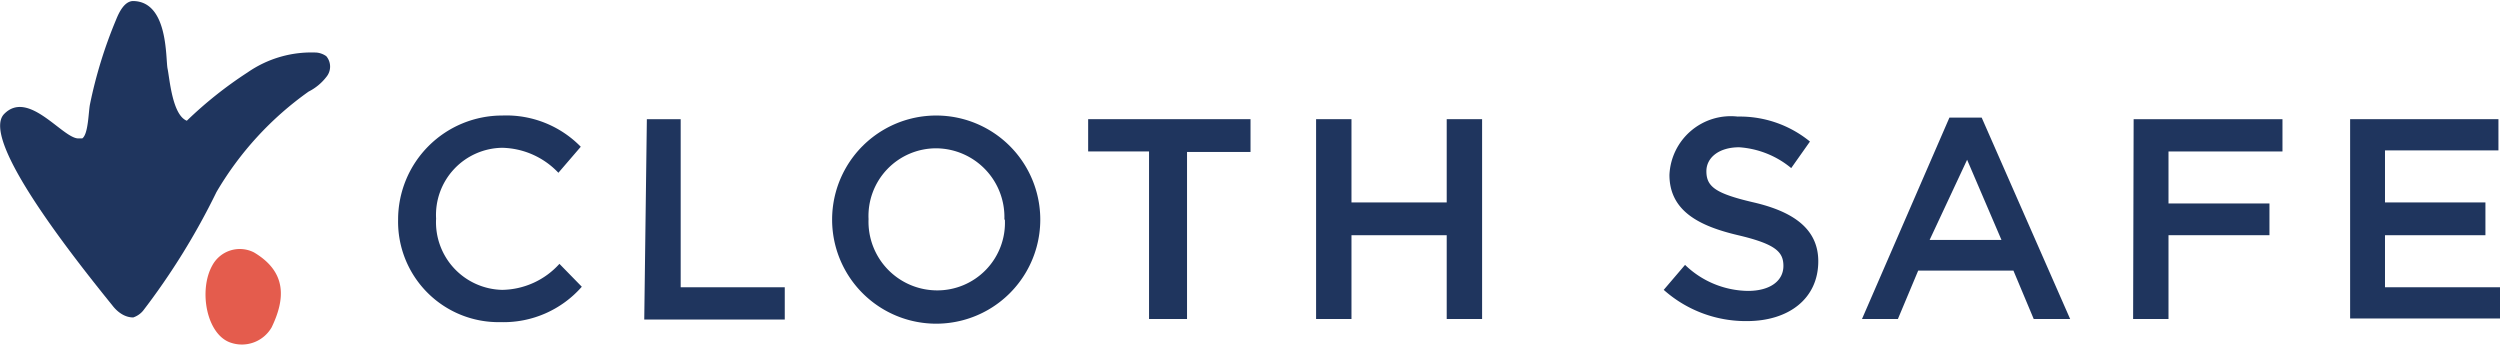
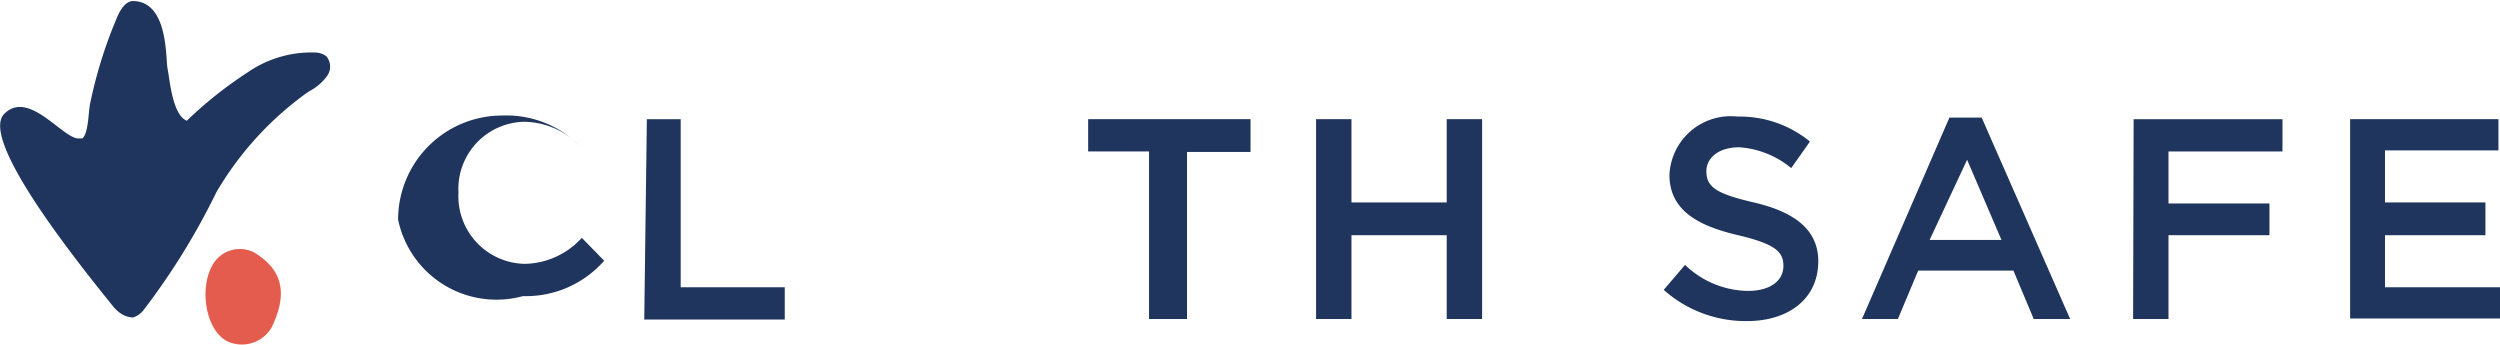
<svg xmlns="http://www.w3.org/2000/svg" id="Layer_1" data-name="Layer 1" viewBox="0 0 48.04 6.62">
  <defs>
    <style>
      .cls-1 {
        fill: #1f355e;
      }

      .cls-2 {
        fill: #e45c4d;
        fill-rule: evenodd;
      }
    </style>
  </defs>
  <g>
    <g>
      <path class="cls-1" d="M3.43,4.14l.07,0c.12-.08.12-.53.15-.66a8.72,8.72,0,0,1,.5-1.62c.06-.15.16-.35.32-.36.69,0,.63,1.11.67,1.3s.09.89.37,1a7.76,7.76,0,0,1,1.17-.93A2.15,2.15,0,0,1,8,2.49a.38.38,0,0,1,.19.07.31.31,0,0,1,0,.4,1,1,0,0,1-.34.28A6.22,6.22,0,0,0,6.08,5.17,13.4,13.4,0,0,1,4.67,7.45a.42.42,0,0,1-.19.13c-.16,0-.3-.1-.4-.23C3.32,6.41,1.53,4.15,2,3.67S3.13,4.15,3.43,4.14Z" transform="translate(-1.92 -1.48)" />
      <path class="cls-2" d="M6.8,6.33A.6.6,0,0,0,6,6.58c-.27.48-.11,1.35.37,1.49a.66.66,0,0,0,.77-.3C7.4,7.23,7.44,6.71,6.8,6.33Z" transform="translate(-1.92 -1.48)" />
    </g>
    <g>
-       <path class="cls-1" d="M9.57,5.7h0a2,2,0,0,1,2-2,2,2,0,0,1,1.51.6l-.43.5a1.53,1.53,0,0,0-1.08-.48,1.29,1.29,0,0,0-1.27,1.36h0a1.3,1.3,0,0,0,1.27,1.37,1.51,1.51,0,0,0,1.1-.5l.43.44a2,2,0,0,1-1.56.68A1.93,1.93,0,0,1,9.57,5.7Z" transform="translate(-1.92 -1.48)" />
+       <path class="cls-1" d="M9.57,5.7h0a2,2,0,0,1,2-2,2,2,0,0,1,1.51.6a1.53,1.53,0,0,0-1.08-.48,1.29,1.29,0,0,0-1.27,1.36h0a1.3,1.3,0,0,0,1.27,1.37,1.51,1.51,0,0,0,1.1-.5l.43.44a2,2,0,0,1-1.56.68A1.93,1.93,0,0,1,9.57,5.7Z" transform="translate(-1.92 -1.48)" />
      <path class="cls-1" d="M14.35,3.77H15V7h2v.62h-2.7Z" transform="translate(-1.92 -1.48)" />
-       <path class="cls-1" d="M17.91,5.7h0a2,2,0,0,1,4,0h0a2,2,0,0,1-4,0Zm3.31,0h0a1.32,1.32,0,0,0-1.31-1.37,1.3,1.3,0,0,0-1.3,1.36h0a1.32,1.32,0,0,0,1.31,1.37A1.3,1.3,0,0,0,21.23,5.7Z" transform="translate(-1.92 -1.48)" />
      <path class="cls-1" d="M24,4.39H22.83V3.77h3.12v.63H24.73V7.61H24Z" transform="translate(-1.92 -1.48)" />
      <path class="cls-1" d="M27.21,3.77h.68v1.6h1.83V3.77h.68V7.61h-.68V6H27.89V7.61h-.68Z" transform="translate(-1.92 -1.48)" />
      <path class="cls-1" d="M33.89,7.05l.41-.48a1.77,1.77,0,0,0,1.21.5c.42,0,.68-.19.68-.48h0c0-.27-.15-.42-.87-.59S34,5.55,34,4.84h0a1.18,1.18,0,0,1,1.31-1.12,2.13,2.13,0,0,1,1.39.48l-.36.51a1.75,1.75,0,0,0-1-.4c-.39,0-.63.2-.63.46h0c0,.3.18.43.91.6s1.24.49,1.24,1.13h0c0,.72-.57,1.15-1.37,1.15A2.37,2.37,0,0,1,33.89,7.05Z" transform="translate(-1.92 -1.48)" />
      <path class="cls-1" d="M39.38,3.74H40L41.7,7.61H41l-.39-.93H38.78l-.39.93h-.69Zm1,2.35-.66-1.54L39,6.09Z" transform="translate(-1.92 -1.48)" />
      <path class="cls-1" d="M42.92,3.77h2.86v.62H43.59v1h1.94V6H43.59V7.61h-.68Z" transform="translate(-1.92 -1.48)" />
      <path class="cls-1" d="M47.08,3.77h2.85v.6H47.75v1h1.93V6H47.75V7H50v.6H47.08Z" transform="translate(-1.92 -1.48)" />
    </g>
  </g>
</svg>